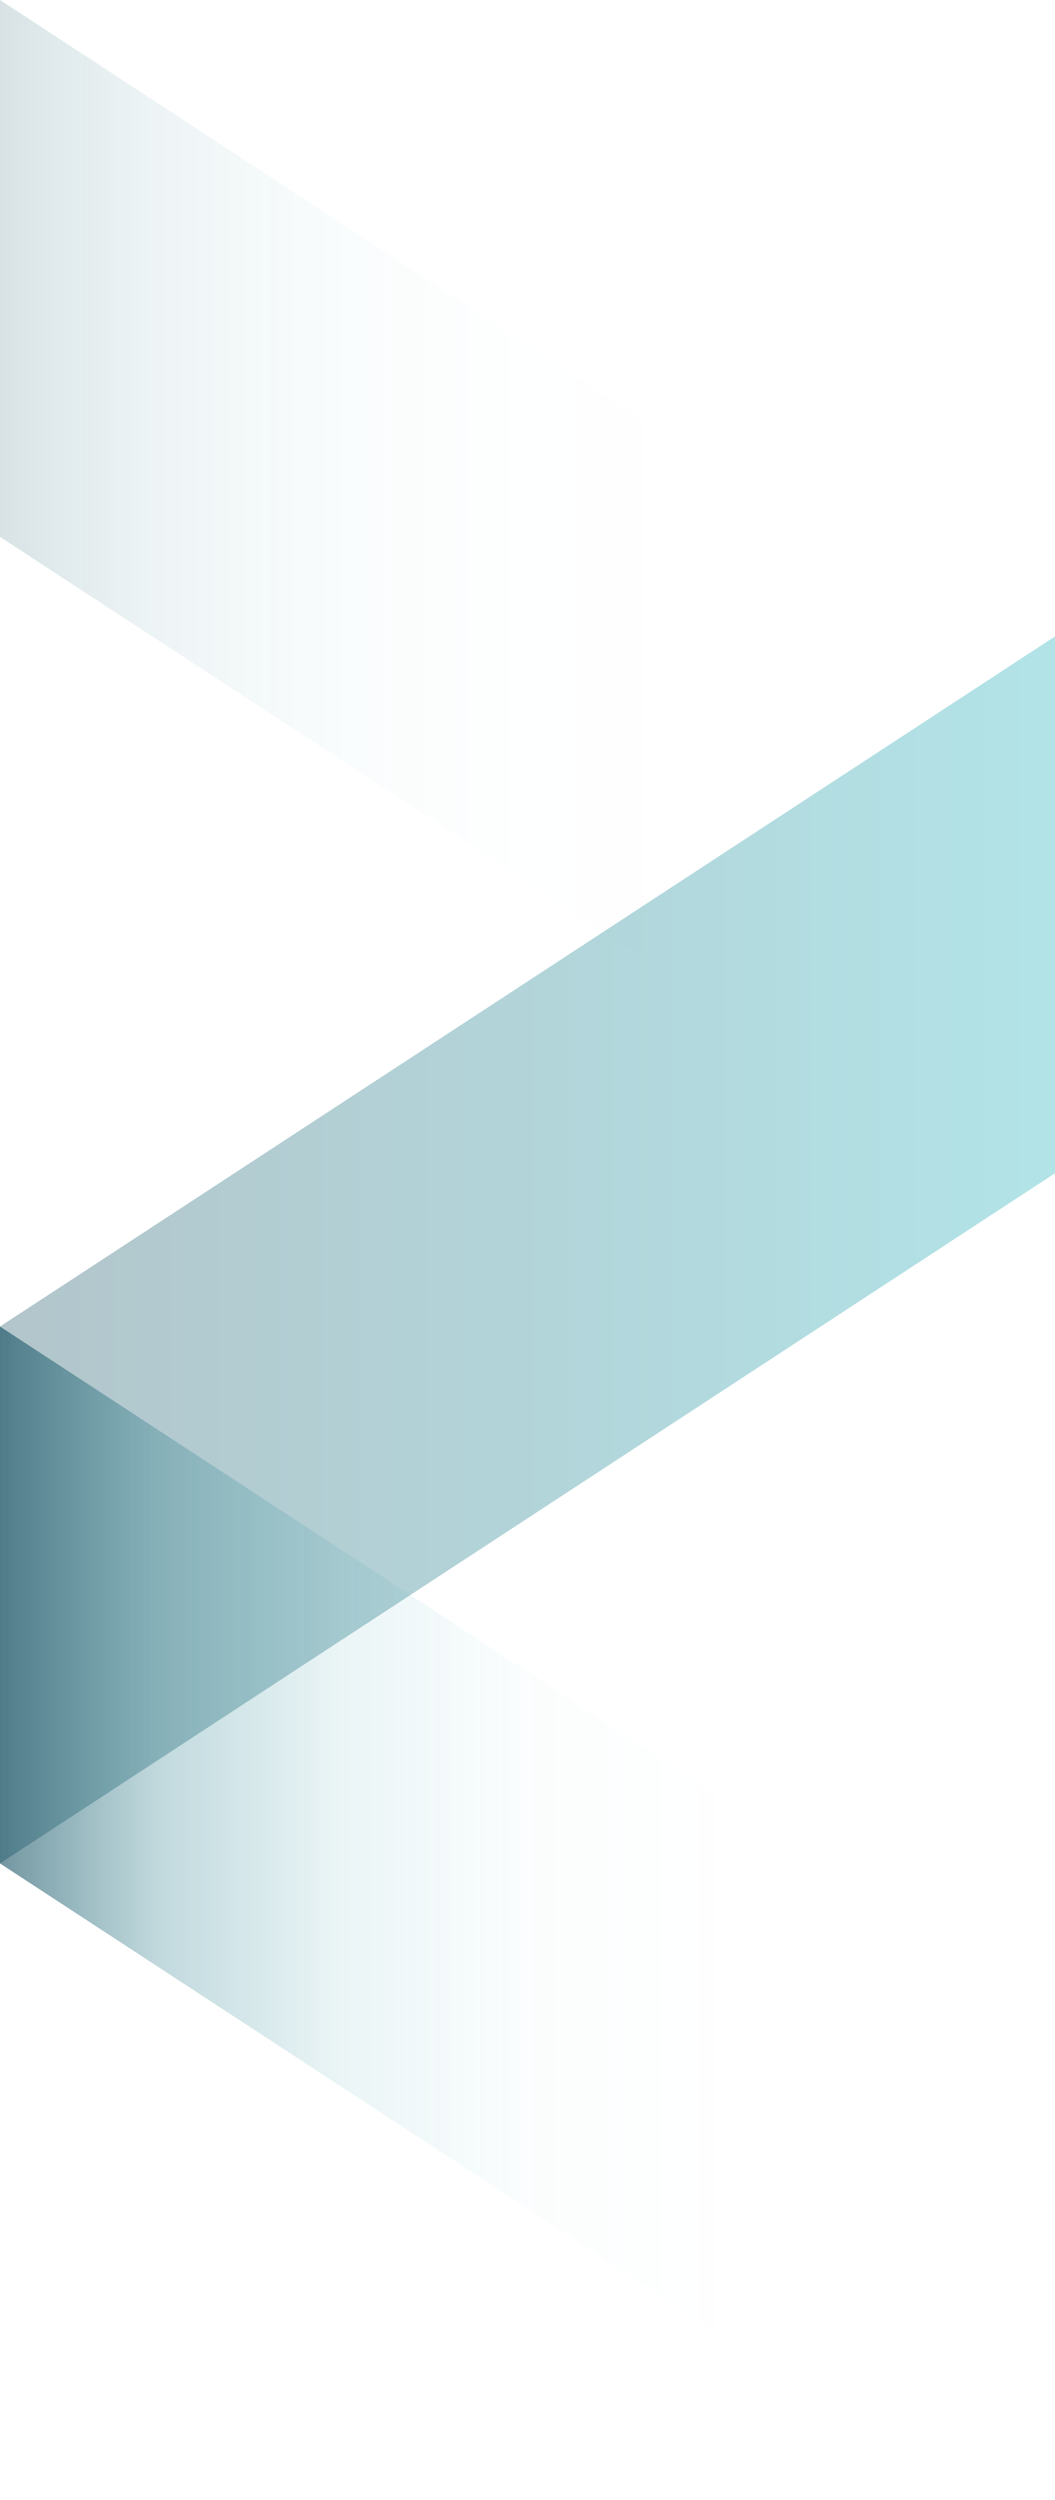
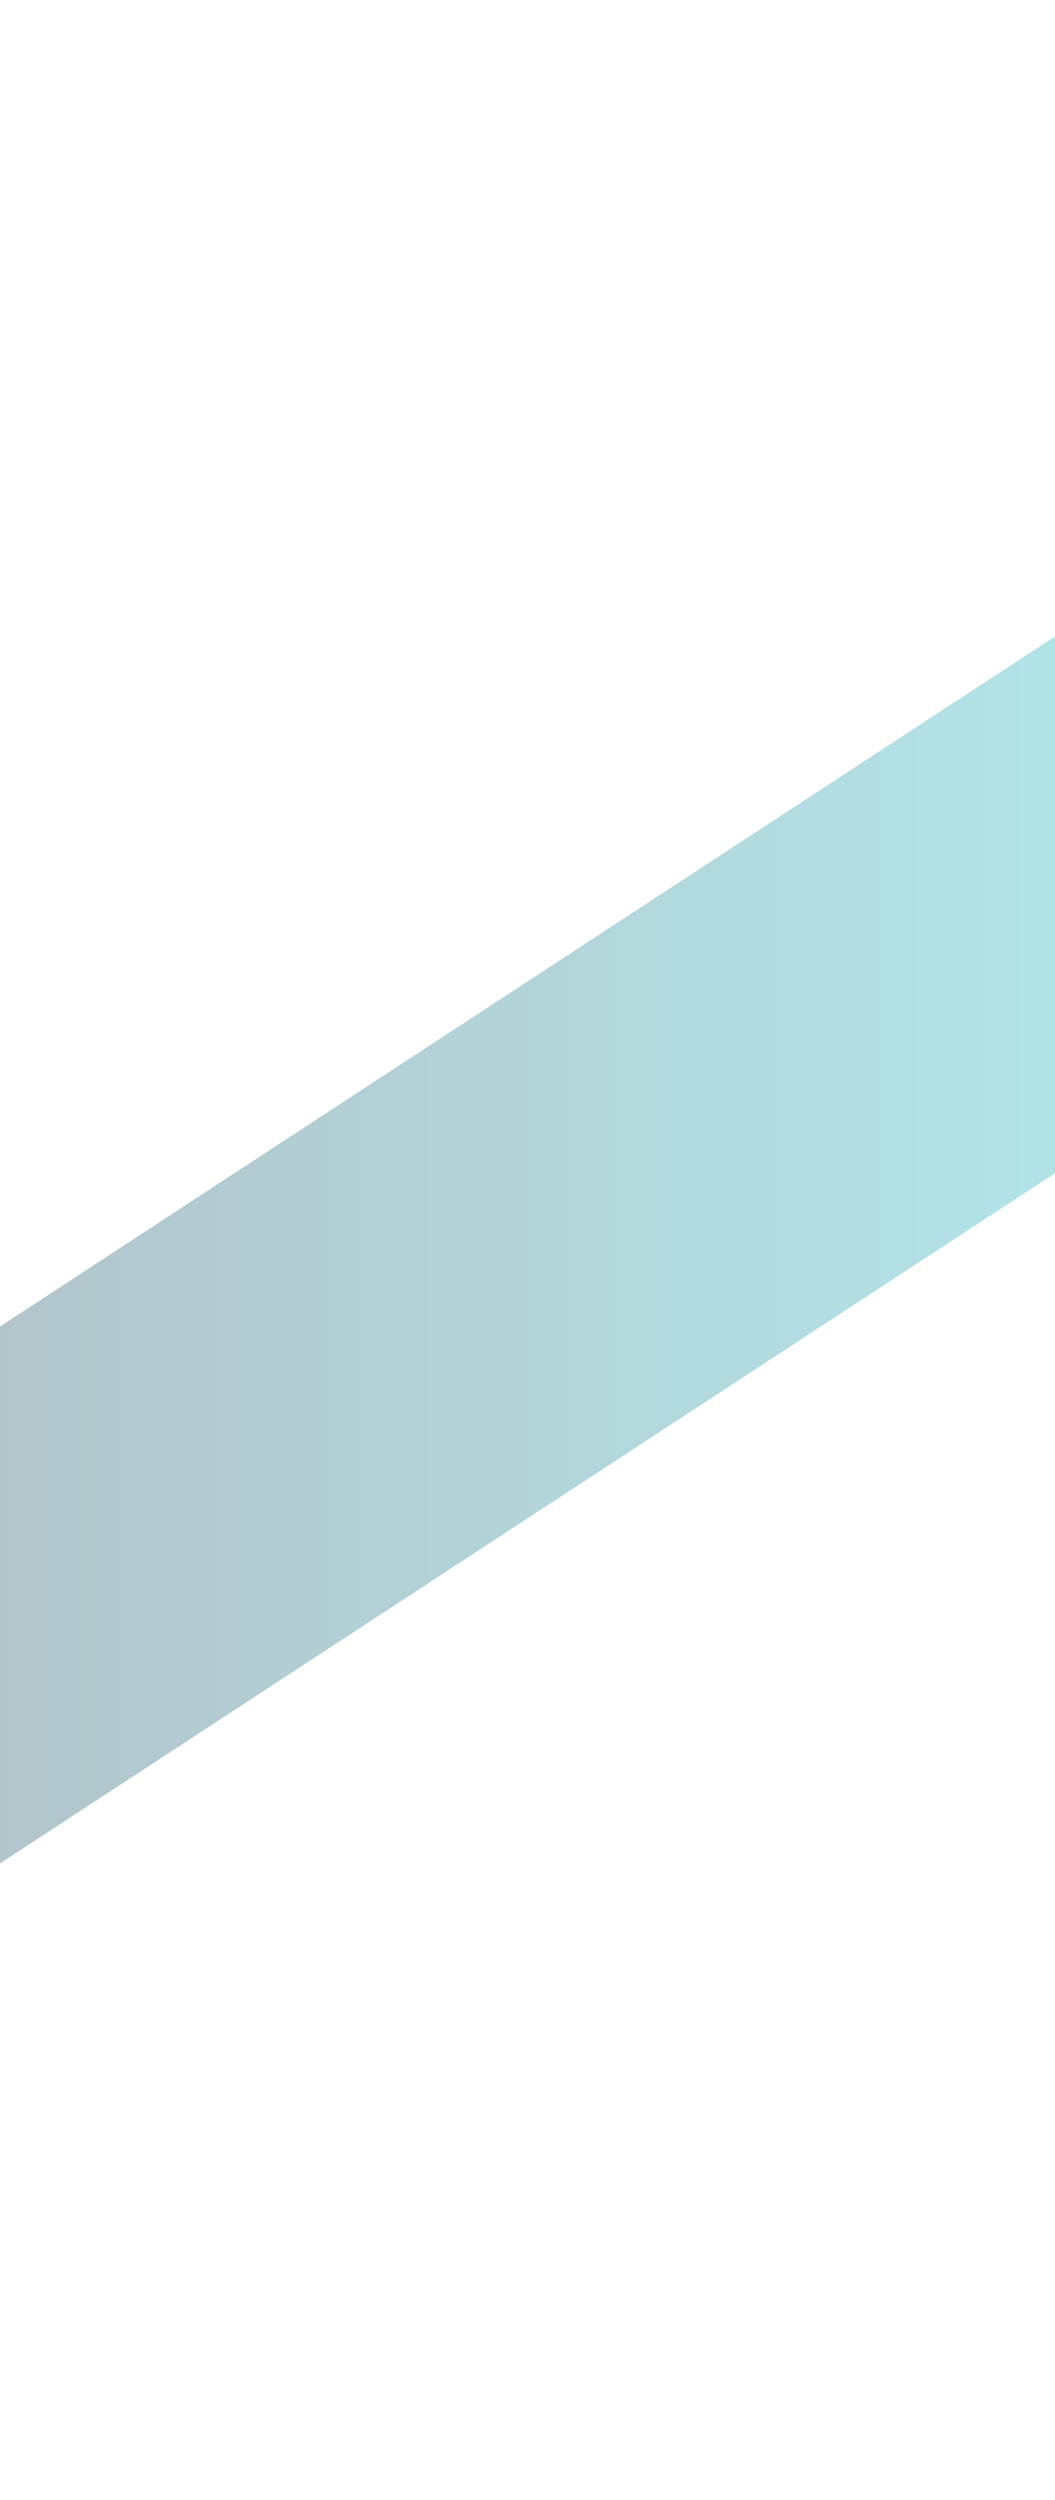
<svg xmlns="http://www.w3.org/2000/svg" xmlns:xlink="http://www.w3.org/1999/xlink" id="_レイヤー_2" viewBox="0 0 183.04 433.34">
  <defs>
    <style>.cls-1{fill:url(#_名称未設定グラデーション_8-2);opacity:.55;}.cls-1,.cls-2,.cls-3{stroke-width:0px;}.cls-2{fill:url(#_名称未設定グラデーション_8);opacity:.15;}.cls-3{fill:url(#_名称未設定グラデーション_24);opacity:.3;}</style>
    <linearGradient id="_名称未設定グラデーション_8" x1="0" y1="101.69" x2="168.79" y2="101.69" gradientUnits="userSpaceOnUse">
      <stop offset="0" stop-color="#004053" />
      <stop offset=".16" stop-color="rgba(0,96,113,.67)" stop-opacity=".67" />
      <stop offset=".35" stop-color="rgba(0,126,142,.38)" stop-opacity=".38" />
      <stop offset=".54" stop-color="rgba(0,148,162,.17)" stop-opacity=".17" />
      <stop offset=".75" stop-color="rgba(0,160,174,.04)" stop-opacity=".04" />
      <stop offset="1" stop-color="#00a5b2" stop-opacity="0" />
    </linearGradient>
    <linearGradient id="_名称未設定グラデーション_24" x1="0" y1="216.67" x2="183.04" y2="216.67" gradientUnits="userSpaceOnUse">
      <stop offset="0" stop-color="#004053" />
      <stop offset="1" stop-color="#00a5b2" />
    </linearGradient>
    <linearGradient id="_名称未設定グラデーション_8-2" y1="331.64" y2="331.64" xlink:href="#_名称未設定グラデーション_8" />
  </defs>
  <g id="design">
-     <polygon class="cls-2" points="0 0 168.79 110.32 168.79 203.38 0 93.06 0 0" />
    <polygon class="cls-3" points="183.04 203.38 0 323.02 0 229.95 183.04 110.32 183.04 203.38" />
-     <polygon class="cls-1" points="0 229.95 168.79 340.27 168.79 433.34 0 323.02 0 229.95" />
  </g>
</svg>